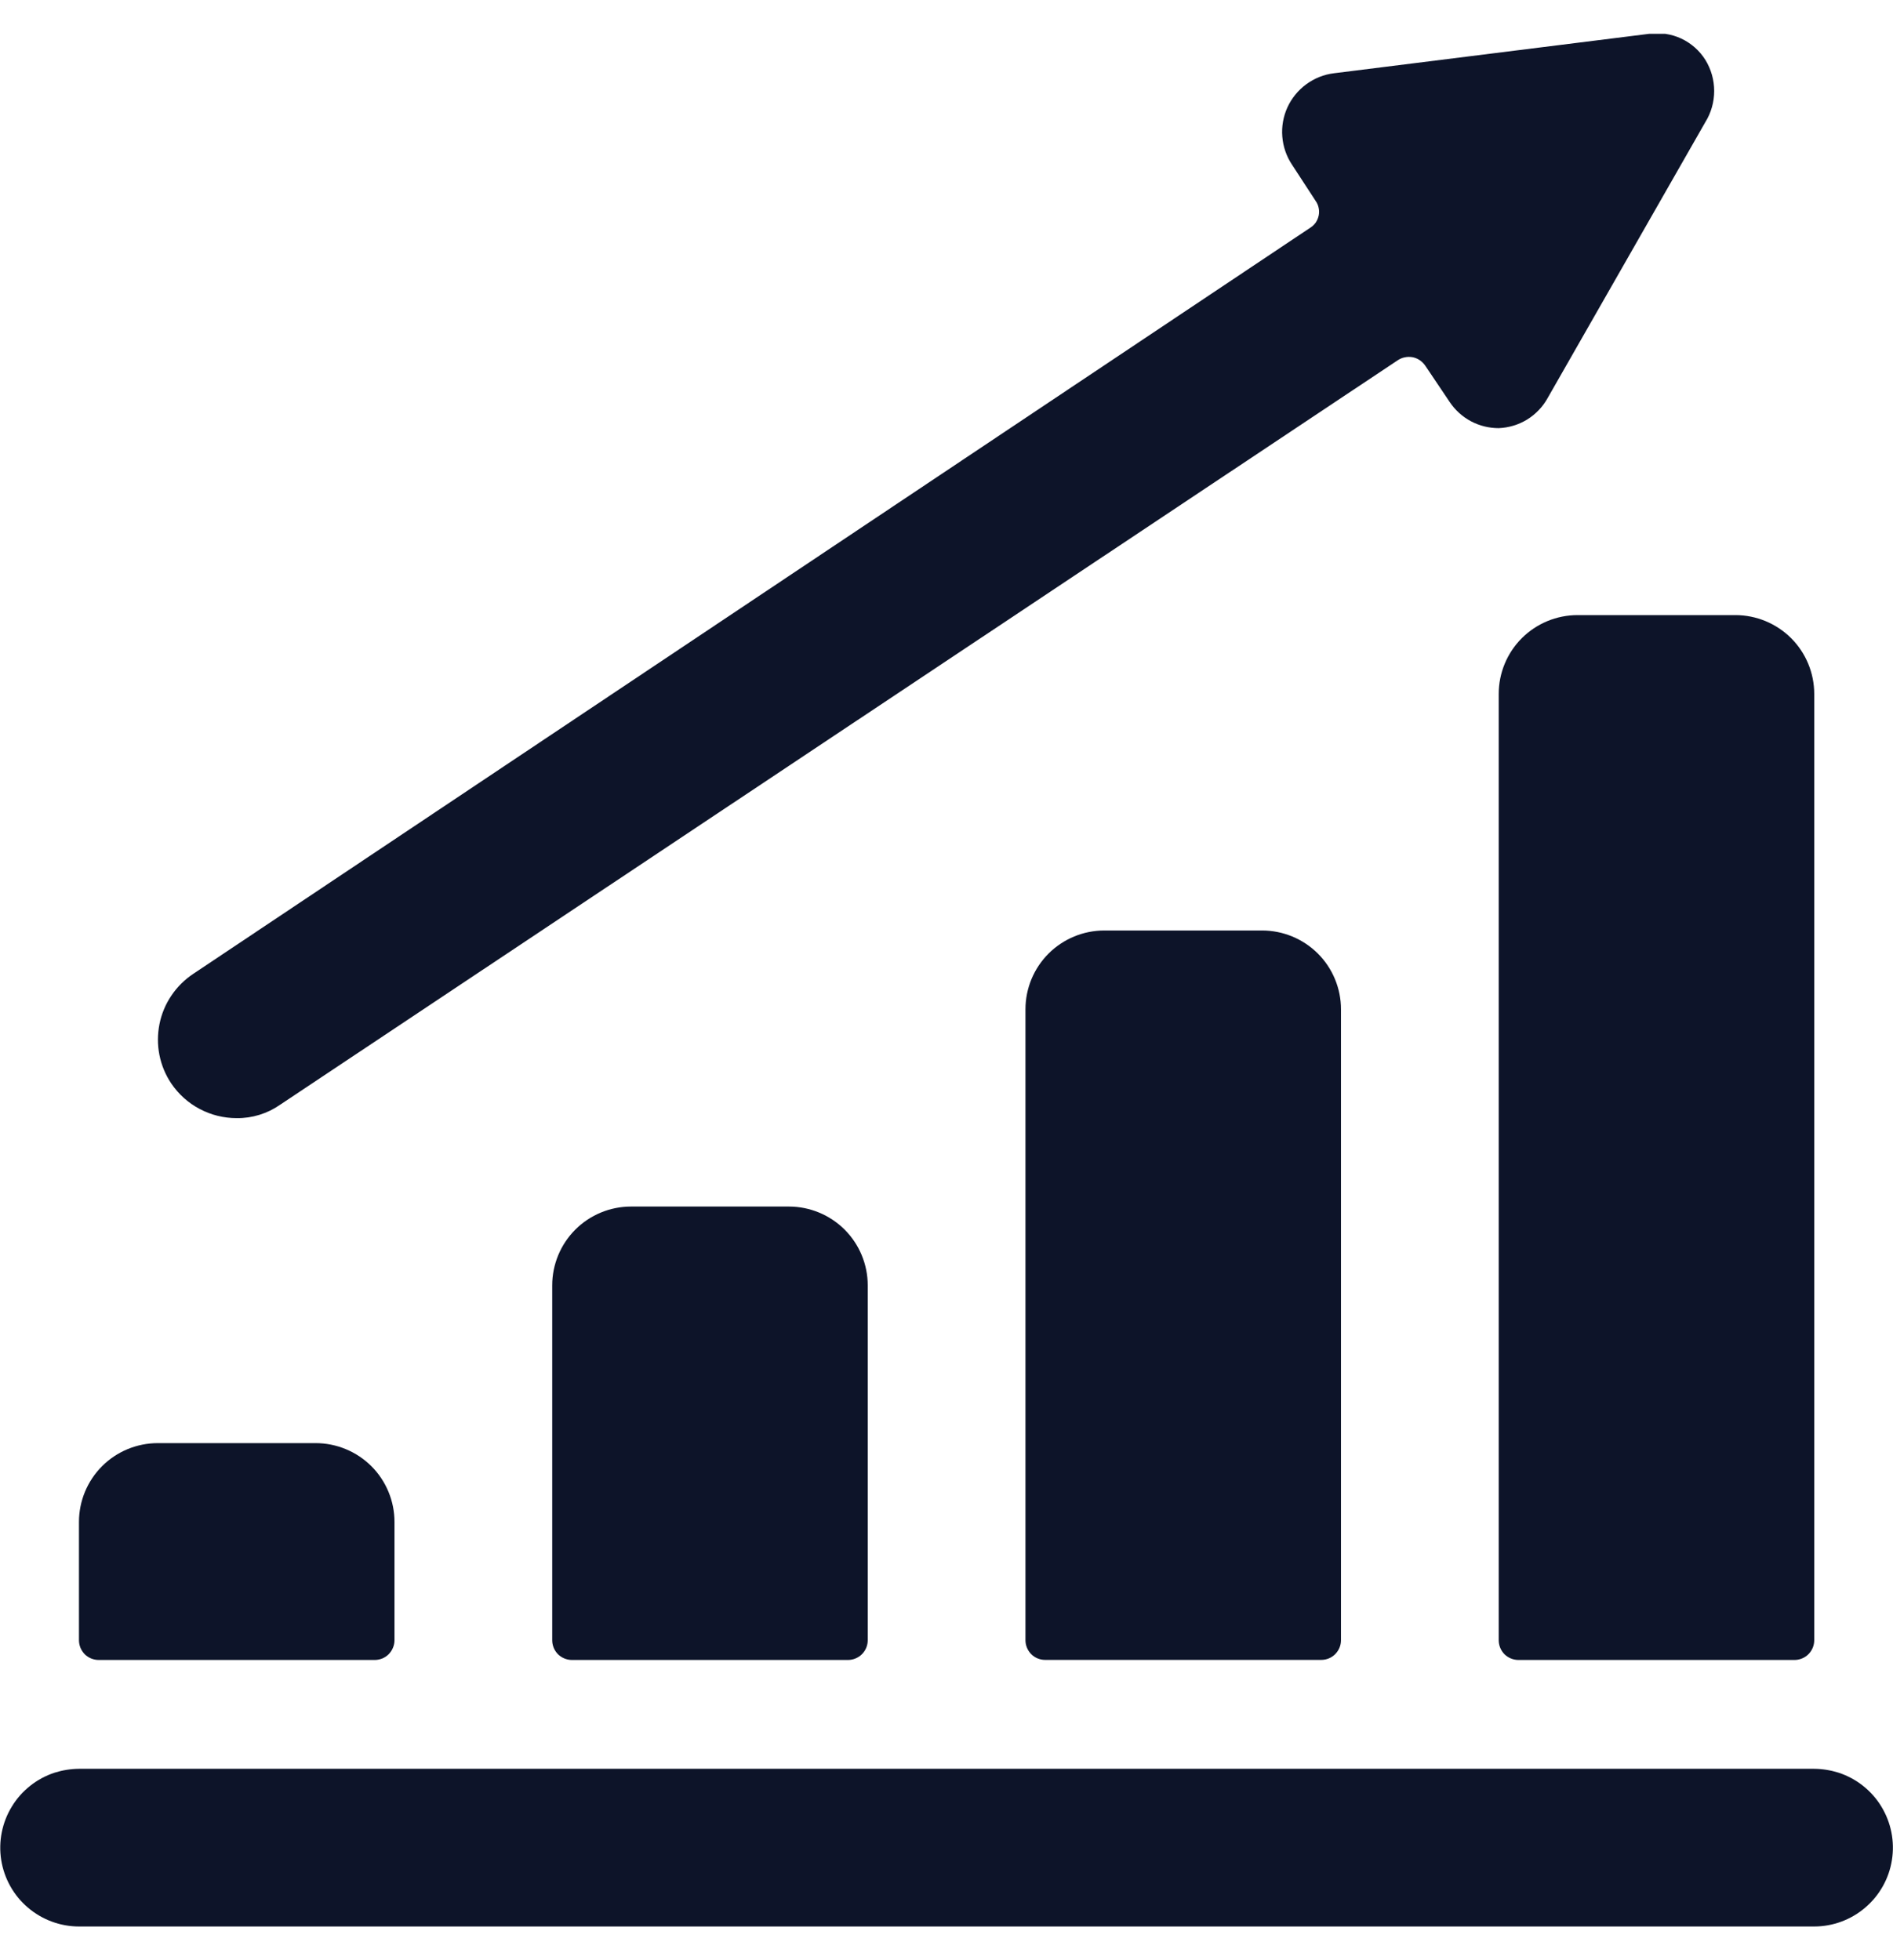
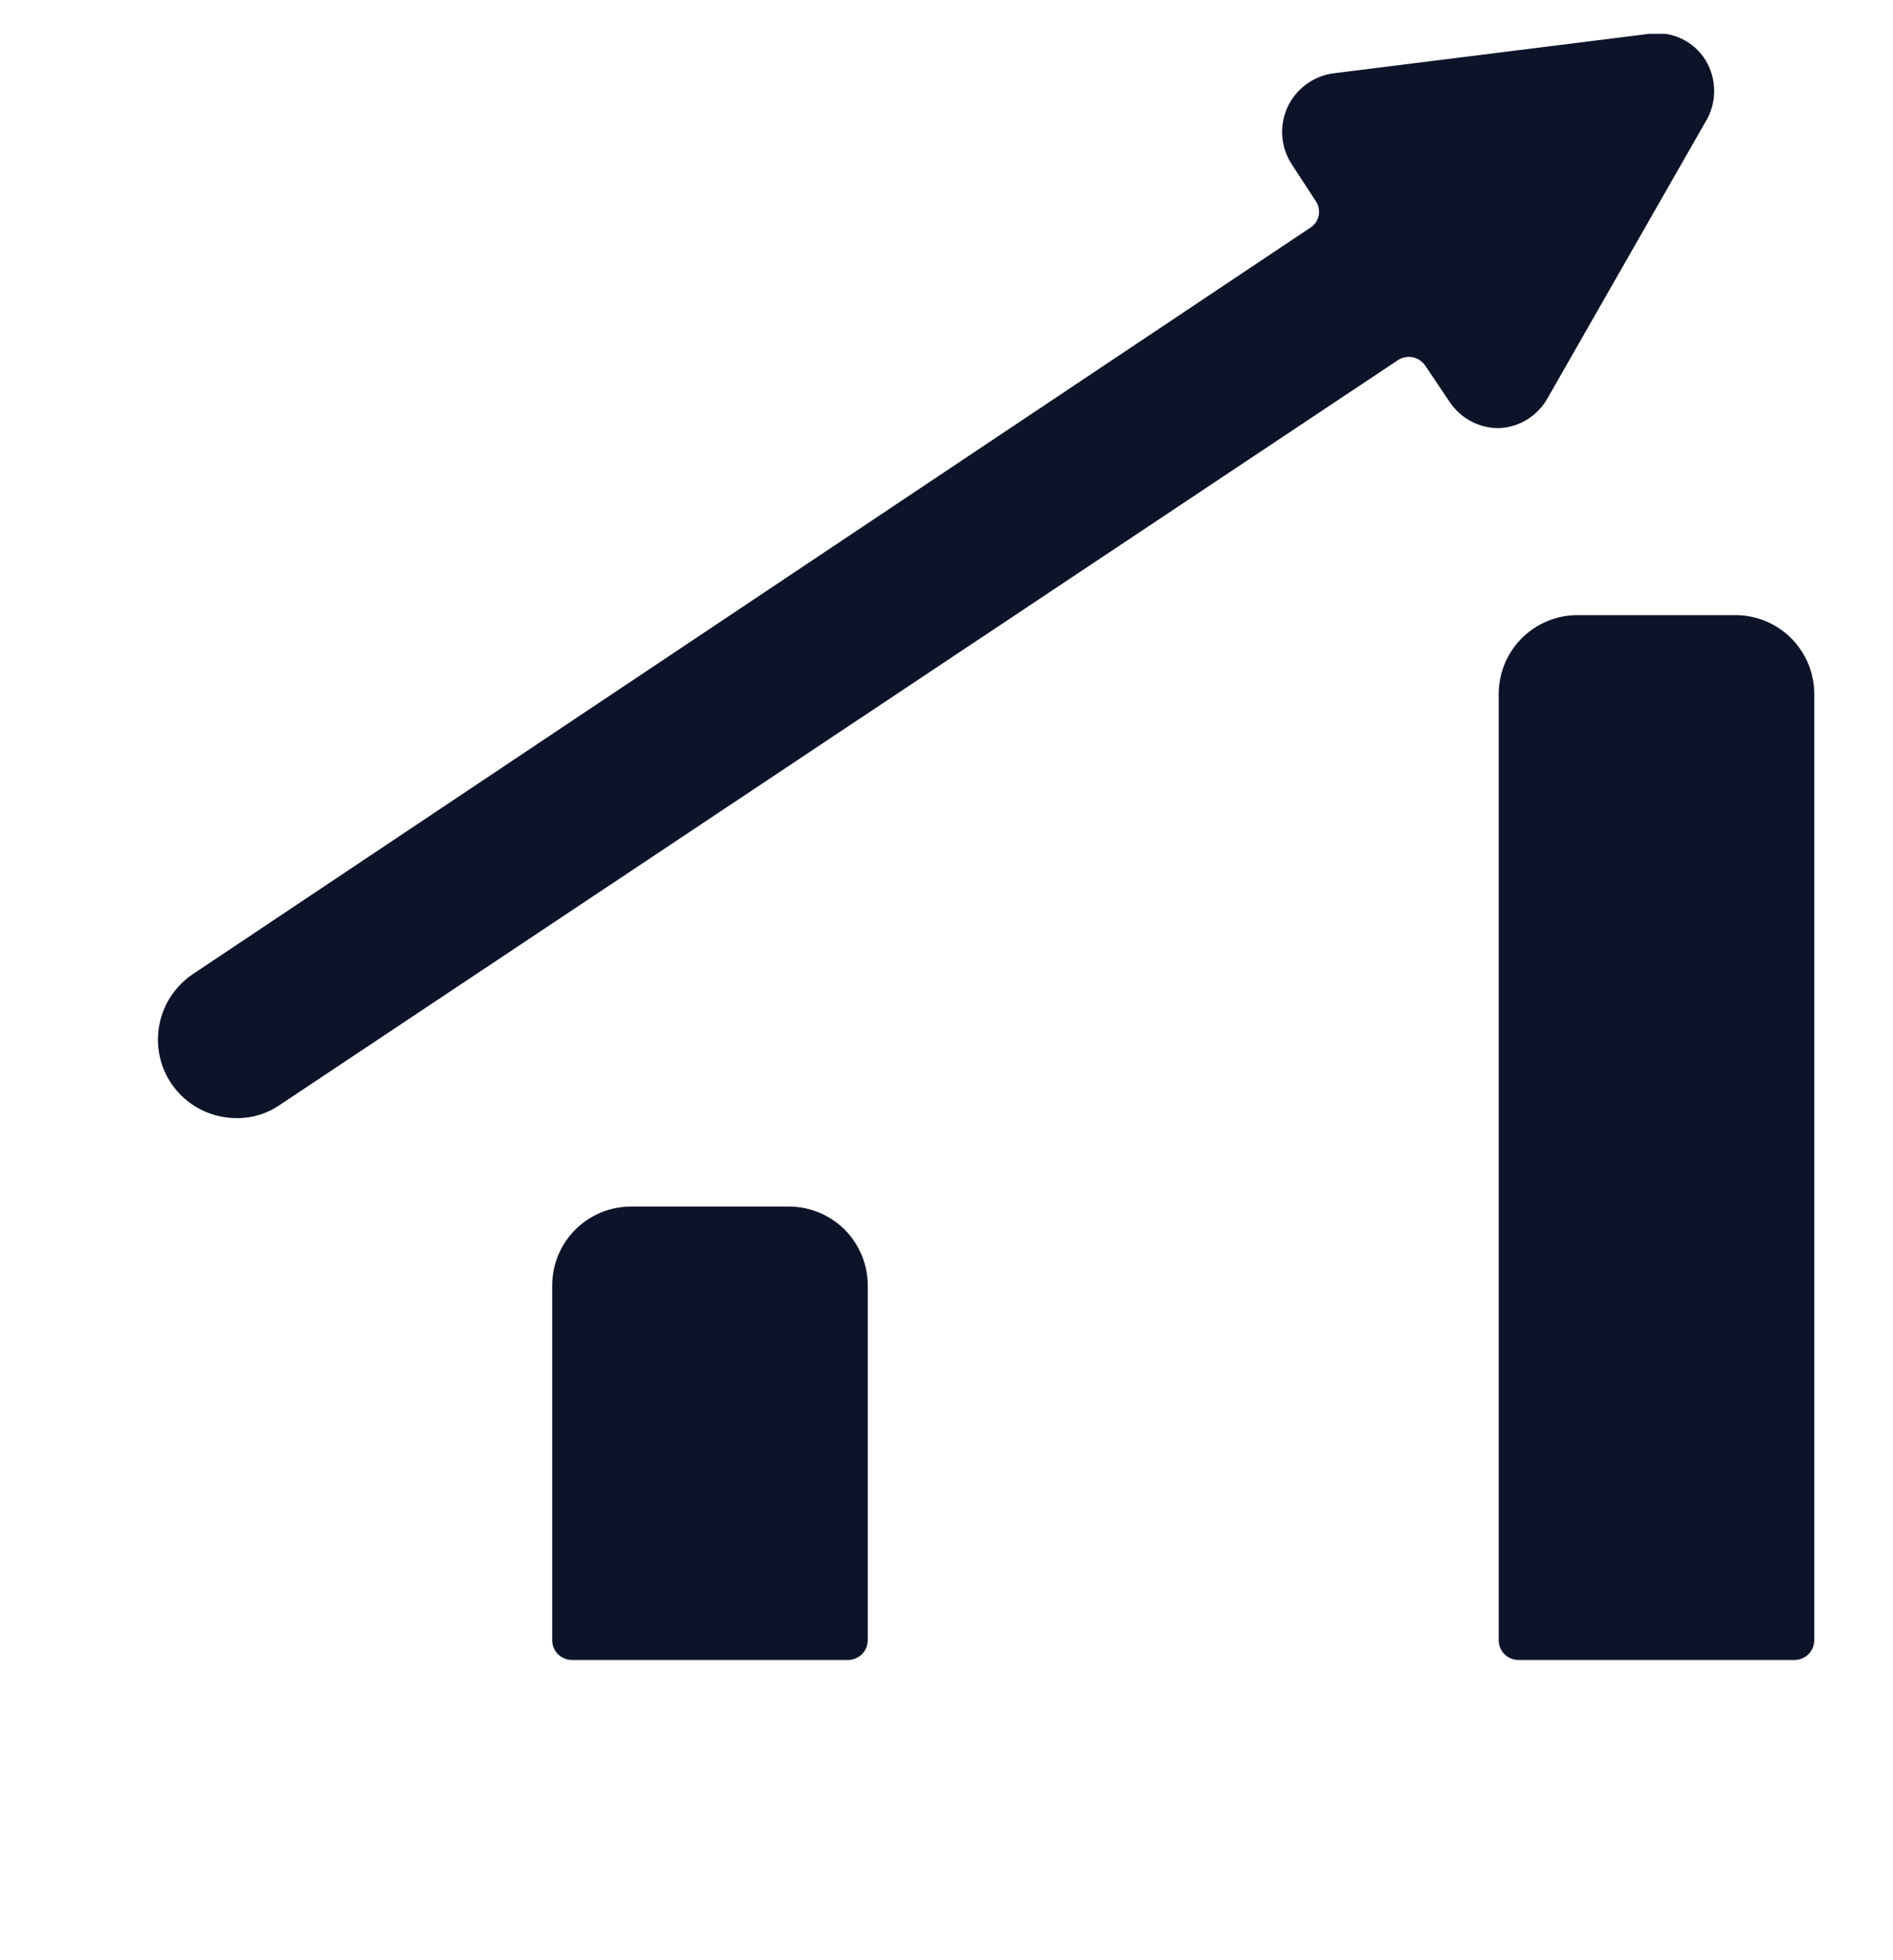
<svg xmlns="http://www.w3.org/2000/svg" width="28" height="29" viewBox="0 0 28 29" fill="none">
  <g clip-path="url(#clip0_309_130)">
-     <path d="M2.335 21.35C2.025 21.35 1.728 21.473 1.51 21.691C1.291 21.91 1.168 22.207 1.168 22.516V24.266C1.168 24.305 1.176 24.343 1.19 24.378C1.205 24.413 1.226 24.445 1.253 24.473C1.28 24.5 1.313 24.521 1.348 24.536C1.383 24.55 1.421 24.558 1.46 24.558H5.543C5.581 24.558 5.619 24.55 5.655 24.536C5.69 24.521 5.722 24.5 5.749 24.473C5.776 24.445 5.798 24.413 5.812 24.378C5.827 24.343 5.835 24.305 5.835 24.266V22.516C5.835 22.207 5.712 21.91 5.493 21.691C5.274 21.473 4.977 21.35 4.668 21.35H2.335Z" fill="#0D1429" />
    <path d="M9.335 17.85C9.025 17.85 8.728 17.973 8.51 18.191C8.291 18.41 8.168 18.707 8.168 19.016V24.266C8.168 24.344 8.199 24.418 8.253 24.473C8.308 24.527 8.382 24.558 8.46 24.558H12.543C12.62 24.558 12.694 24.527 12.749 24.473C12.804 24.418 12.835 24.344 12.835 24.266V19.016C12.835 18.707 12.712 18.41 12.493 18.191C12.274 17.973 11.977 17.85 11.668 17.85H9.335Z" fill="#0D1429" />
-     <path d="M16.335 13.766C16.025 13.766 15.729 13.889 15.51 14.107C15.291 14.326 15.168 14.623 15.168 14.932V24.266C15.168 24.343 15.199 24.417 15.253 24.472C15.308 24.527 15.382 24.557 15.46 24.557H19.543C19.62 24.557 19.695 24.527 19.749 24.472C19.804 24.417 19.835 24.343 19.835 24.266V14.932C19.835 14.623 19.712 14.326 19.493 14.107C19.274 13.889 18.977 13.766 18.668 13.766H16.335Z" fill="#0D1429" />
    <path d="M22.46 24.558H26.543C26.62 24.558 26.695 24.527 26.749 24.473C26.804 24.418 26.835 24.344 26.835 24.266V10.266C26.835 9.957 26.712 9.66 26.493 9.441C26.274 9.223 25.977 9.1 25.668 9.1H23.335C23.025 9.1 22.729 9.223 22.51 9.441C22.291 9.66 22.168 9.957 22.168 10.266V24.266C22.168 24.344 22.199 24.418 22.253 24.473C22.308 24.527 22.382 24.558 22.46 24.558Z" fill="#0D1429" />
    <path d="M21.083 5.412L21.444 5.949C21.524 6.068 21.631 6.165 21.757 6.232C21.884 6.3 22.025 6.334 22.168 6.334C22.316 6.328 22.461 6.285 22.588 6.207C22.714 6.129 22.819 6.02 22.891 5.89L25.224 1.807C25.31 1.669 25.355 1.509 25.355 1.346C25.355 1.183 25.31 1.024 25.224 0.885C25.138 0.748 25.014 0.639 24.867 0.57C24.72 0.502 24.556 0.478 24.396 0.5L19.729 1.084C19.581 1.102 19.441 1.159 19.321 1.247C19.201 1.335 19.105 1.453 19.043 1.588C18.981 1.724 18.955 1.873 18.967 2.021C18.979 2.17 19.028 2.313 19.111 2.437L19.461 2.974C19.483 3.005 19.498 3.04 19.505 3.077C19.513 3.114 19.513 3.152 19.505 3.19C19.497 3.227 19.482 3.262 19.461 3.293C19.439 3.324 19.411 3.35 19.379 3.37L2.859 14.407C2.731 14.492 2.621 14.601 2.535 14.729C2.449 14.856 2.389 14.999 2.359 15.15C2.329 15.301 2.328 15.456 2.358 15.607C2.388 15.758 2.447 15.901 2.533 16.029C2.64 16.187 2.784 16.317 2.953 16.406C3.122 16.496 3.31 16.542 3.501 16.542C3.73 16.545 3.955 16.475 4.143 16.344L20.674 5.33C20.706 5.309 20.742 5.293 20.78 5.286C20.819 5.278 20.858 5.278 20.896 5.285C20.934 5.293 20.97 5.308 21.002 5.33C21.034 5.352 21.061 5.38 21.083 5.412Z" fill="#0D1429" />
-     <path d="M1.168 28.501H26.835C27.112 28.501 27.38 28.401 27.59 28.221C27.801 28.041 27.941 27.792 27.984 27.518C28.028 27.244 27.972 26.964 27.828 26.727C27.684 26.49 27.46 26.313 27.196 26.226C27.079 26.189 26.957 26.169 26.835 26.168H1.168C1.045 26.169 0.923 26.189 0.806 26.226C0.543 26.313 0.319 26.49 0.175 26.727C0.03 26.964 -0.025 27.244 0.018 27.518C0.062 27.792 0.201 28.041 0.412 28.221C0.623 28.401 0.891 28.501 1.168 28.501Z" fill="#0D1429" />
  </g>
  <defs>
    <clipPath id="clip0_309_130">
      <rect width="28" height="28" fill="white" transform="translate(0 0.5)" />
    </clipPath>
  </defs>
</svg>